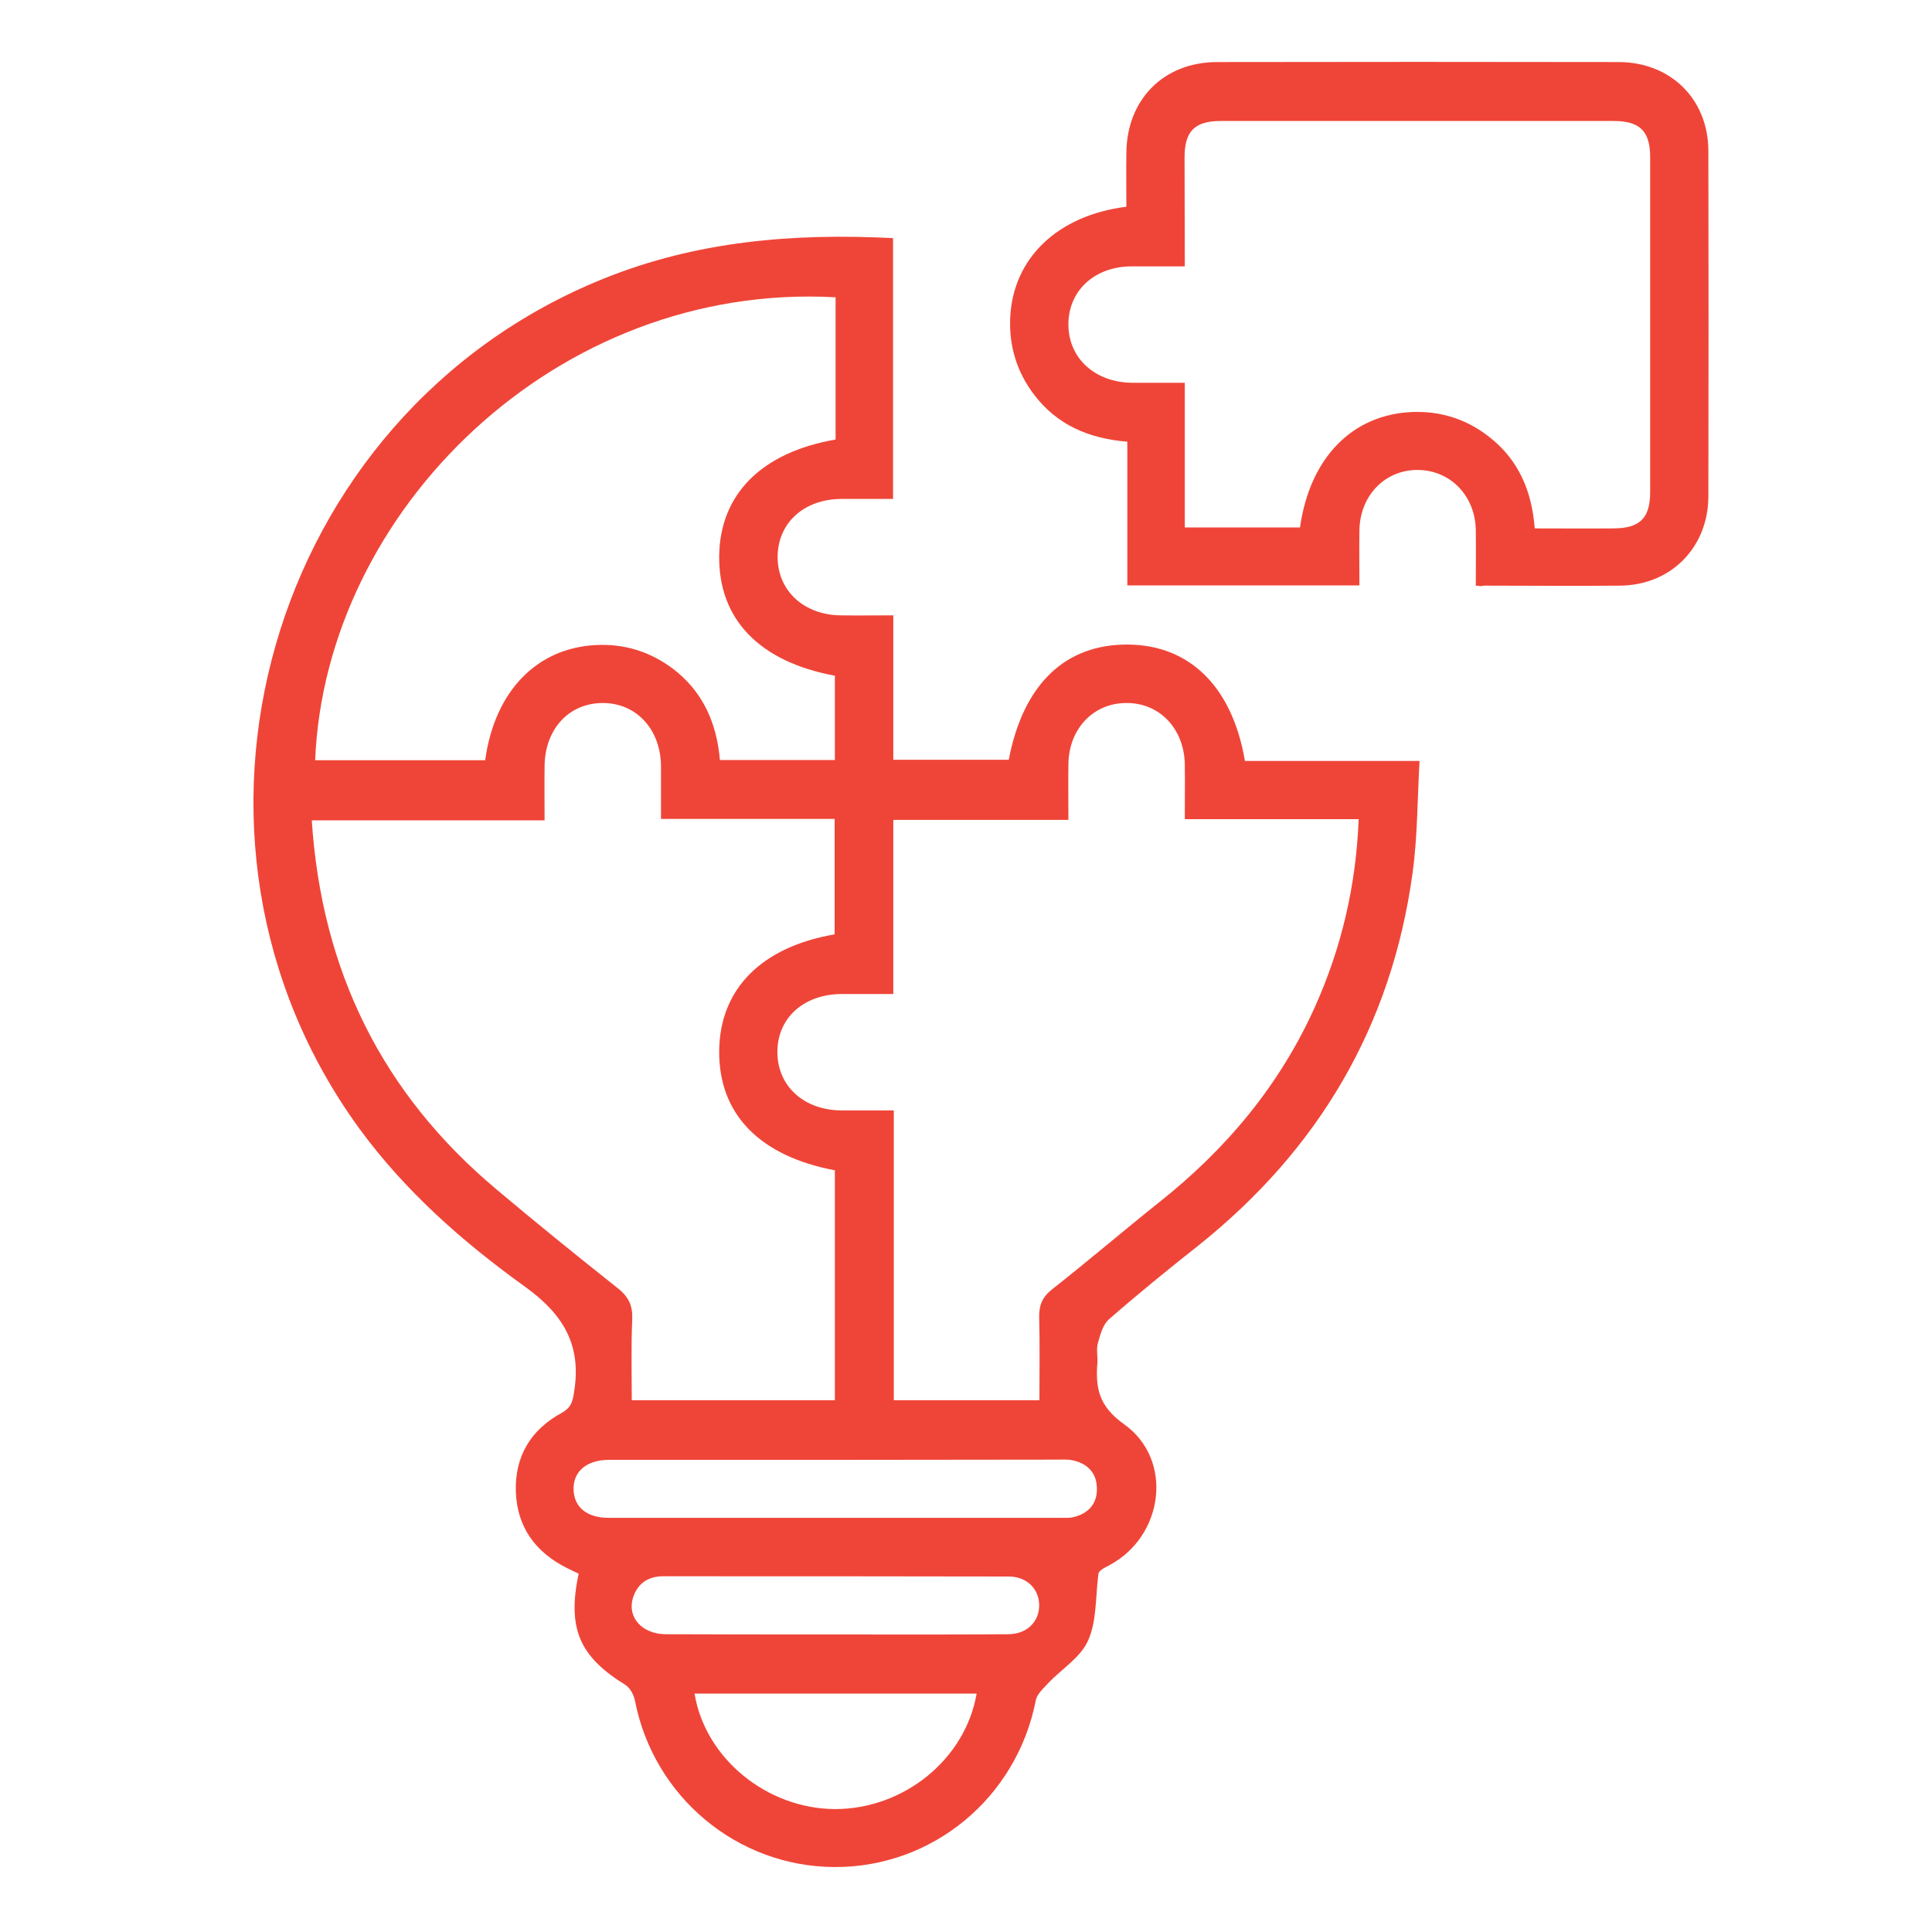
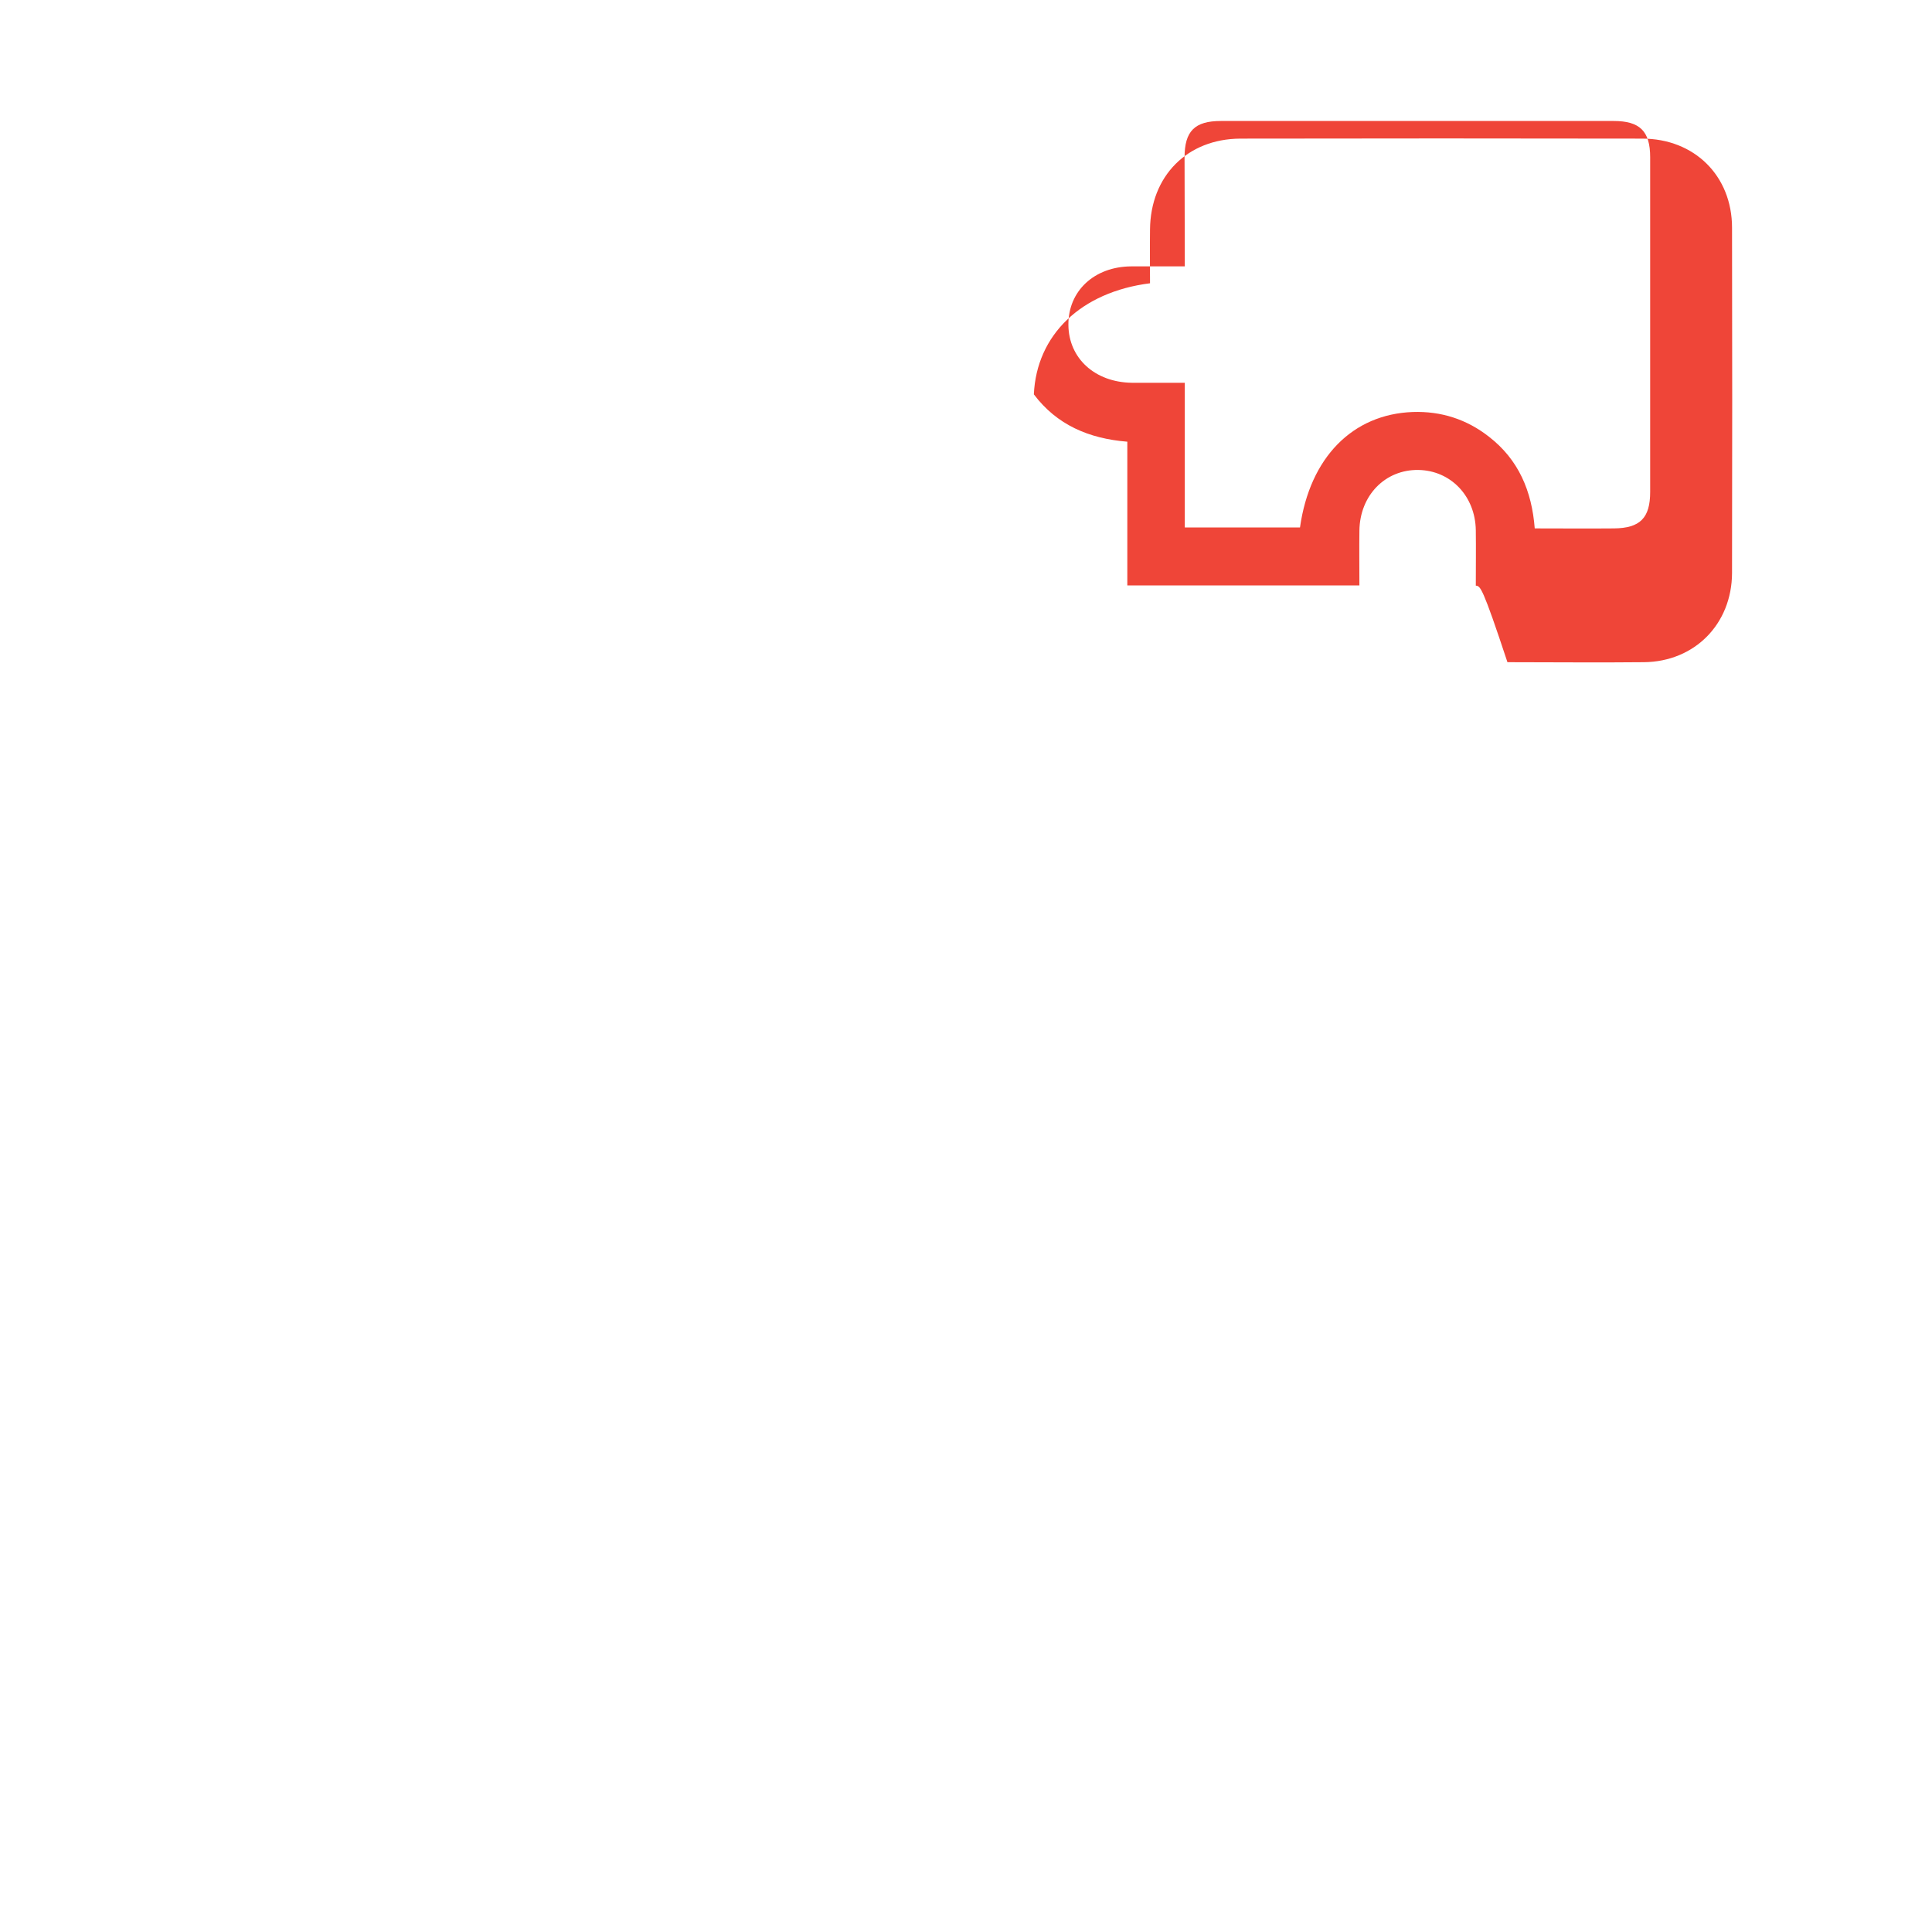
<svg xmlns="http://www.w3.org/2000/svg" version="1.1" id="Layer_1" x="0px" y="0px" width="80px" height="80px" viewBox="0 0 80 80" style="enable-background:new 0 0 80 80;" xml:space="preserve">
  <style type="text/css">
	.st0{fill-rule:evenodd;clip-rule:evenodd;fill:#EF4538;}
</style>
  <g>
-     <path class="st0" d="M23.96,65.16c-0.19-0.09-0.35-0.16-0.5-0.24c-1.29-0.65-2.05-1.69-2.1-3.15c-0.05-1.46,0.62-2.57,1.89-3.26   c0.39-0.22,0.46-0.45,0.52-0.86c0.32-1.94-0.43-3.22-2.03-4.37c-2.56-1.84-4.94-3.93-6.84-6.52c-8.84-12.1-3.82-29.61,10.09-35.22   c3.86-1.56,7.86-1.89,11.99-1.68c0,3.58,0,7.14,0,10.8c-0.71,0-1.43,0-2.15,0c-1.54,0.01-2.62,0.99-2.63,2.39   c-0.01,1.4,1.08,2.41,2.6,2.43c0.7,0.01,1.4,0,2.19,0c0,2,0,3.97,0,5.98c1.65,0,3.22,0,4.78,0c0.6-3.13,2.34-4.8,4.96-4.77   c2.55,0.03,4.3,1.76,4.82,4.82c1.16,0,2.34,0,3.51,0c1.18,0,2.36,0,3.72,0c-0.09,1.58-0.08,3.13-0.29,4.65   c-0.87,6.34-3.9,11.46-8.9,15.44c-1.24,0.98-2.47,1.98-3.66,3.02c-0.26,0.22-0.37,0.64-0.47,1c-0.07,0.26,0,0.55-0.02,0.82   c-0.08,1.04,0.06,1.79,1.1,2.53c2.07,1.47,1.65,4.64-0.6,5.84c-0.22,0.12-0.45,0.22-0.46,0.38c-0.12,0.92-0.06,1.92-0.42,2.73   c-0.3,0.7-1.09,1.18-1.65,1.77c-0.2,0.22-0.47,0.45-0.52,0.72c-0.79,4.03-4.27,6.92-8.34,6.9c-4.03-0.02-7.49-2.91-8.26-6.9   c-0.05-0.23-0.2-0.52-0.39-0.64C24,68.6,23.48,67.44,23.96,65.16z M26.16,57.98c2.86,0,5.63,0,8.41,0c0-3.21,0-6.37,0-9.52   c-3.13-0.59-4.82-2.34-4.79-4.96c0.03-2.55,1.75-4.29,4.78-4.81c0-1.56,0-3.13,0-4.78c-2.41,0-4.78,0-7.19,0c0-0.78,0-1.48,0-2.18   c-0.01-1.53-1.02-2.62-2.41-2.62c-1.4,0-2.4,1.08-2.41,2.62c-0.01,0.72,0,1.44,0,2.24c-3.27,0-6.43,0-9.64,0   c0.41,6.25,2.93,11.33,7.66,15.29c1.65,1.39,3.33,2.75,5.02,4.09c0.44,0.35,0.61,0.71,0.59,1.27   C26.13,55.72,26.16,56.82,26.16,57.98z M56.26,33.92c-2.42,0-4.79,0-7.2,0c0-0.81,0.01-1.54,0-2.26c-0.02-1.47-1.03-2.55-2.4-2.55   c-1.38-0.01-2.4,1.06-2.42,2.53c-0.01,0.74,0,1.49,0,2.31c-2.46,0-4.83,0-7.25,0c0,2.43,0,4.78,0,7.21c-0.75,0-1.45,0-2.14,0   c-1.59,0.01-2.68,1.01-2.66,2.44c0.02,1.39,1.11,2.37,2.65,2.38c0.72,0,1.43,0,2.17,0c0,2.1,0,4.08,0,6.06c0,1.97,0,3.95,0,5.94   c2.05,0,4.01,0,6.03,0c0-1.18,0.02-2.3-0.01-3.43c-0.01-0.49,0.12-0.83,0.52-1.15c1.5-1.18,2.95-2.42,4.44-3.61   c2.78-2.2,5-4.85,6.46-8.1C55.54,39.26,56.15,36.7,56.26,33.92z M13.05,31.48c2.35,0,4.7,0,7.04,0c0.39-2.85,2.13-4.65,4.59-4.77   c1.17-0.06,2.23,0.27,3.17,0.97c1.26,0.95,1.83,2.27,1.96,3.79c1.62,0,3.18,0,4.76,0c0-1.2,0-2.35,0-3.49   c-3.13-0.58-4.82-2.34-4.79-4.96c0.03-2.55,1.75-4.29,4.82-4.82c0-0.96,0-1.93,0-2.91c0-1,0-1.99,0-2.98   C23.04,11.67,13.47,21.15,13.05,31.48z M34.64,60.45c-3.14,0-6.28,0-9.42,0c-0.93,0-1.49,0.48-1.47,1.23   c0.02,0.73,0.55,1.17,1.45,1.17c6.25,0,12.5,0,18.76,0c0.15,0,0.31,0.01,0.45-0.02c0.64-0.14,1.03-0.55,1.01-1.21   c-0.01-0.63-0.39-1.02-1-1.15c-0.22-0.05-0.45-0.03-0.68-0.03C40.72,60.44,37.68,60.45,34.64,60.45z M40.44,70.13   c-3.93,0-7.8,0-11.68,0c0.44,2.68,2.99,4.76,5.8,4.78C37.41,74.92,39.97,72.86,40.44,70.13z M34.58,67.68   c2.39,0,4.77,0.01,7.16-0.01c0.77,0,1.28-0.5,1.29-1.18c0.01-0.68-0.5-1.21-1.26-1.21c-4.77-0.01-9.54-0.01-14.31-0.01   c-0.63,0-1.06,0.3-1.25,0.89c-0.25,0.81,0.38,1.51,1.37,1.51C29.91,67.68,32.24,67.68,34.58,67.68z" />
-     <path class="st0" d="M61.11,24.25c0-0.79,0.01-1.54,0-2.29c-0.02-1.42-1.04-2.48-2.38-2.5c-1.37-0.02-2.42,1.05-2.44,2.51   c-0.01,0.75,0,1.49,0,2.27c-3.23,0-6.38,0-9.61,0c0-1.97,0-3.93,0-5.95c-1.6-0.13-2.92-0.7-3.87-1.96c-0.71-0.94-1.03-2-0.98-3.17   c0.11-2.46,1.95-4.24,4.81-4.6c0-0.73-0.01-1.48,0-2.23c0.02-2.21,1.54-3.75,3.74-3.76c5.55-0.01,11.09-0.01,16.64,0   c2.16,0,3.72,1.54,3.72,3.69c0.01,4.77,0.01,9.54,0,14.3c-0.01,2.11-1.55,3.67-3.65,3.69c-1.88,0.02-3.76,0-5.65,0   C61.38,24.28,61.3,24.27,61.11,24.25z M49.06,11.03c-0.81,0-1.51,0-2.22,0c-1.53,0.01-2.61,1.02-2.6,2.42   c0.01,1.39,1.1,2.38,2.63,2.4c0.72,0,1.43,0,2.19,0c0,1.09,0,2.06,0,3.04c0,0.97,0,1.94,0,2.95c1.64,0,3.21,0,4.77,0   c0.41-2.9,2.18-4.69,4.67-4.78c1.17-0.04,2.23,0.3,3.15,1.02c1.23,0.95,1.78,2.25,1.9,3.8c1.13,0,2.2,0.01,3.28,0   c1.08-0.01,1.5-0.43,1.5-1.51c0-4.62,0-9.24,0-13.86c0-1.08-0.43-1.5-1.51-1.5c-5.42,0-10.85,0-16.27,0c-1.08,0-1.5,0.42-1.5,1.51   C49.05,7.99,49.06,9.46,49.06,11.03z" />
+     <path class="st0" d="M61.11,24.25c0-0.79,0.01-1.54,0-2.29c-0.02-1.42-1.04-2.48-2.38-2.5c-1.37-0.02-2.42,1.05-2.44,2.51   c-0.01,0.75,0,1.49,0,2.27c-3.23,0-6.38,0-9.61,0c0-1.97,0-3.93,0-5.95c-1.6-0.13-2.92-0.7-3.87-1.96c0.11-2.46,1.95-4.24,4.81-4.6c0-0.73-0.01-1.48,0-2.23c0.02-2.21,1.54-3.75,3.74-3.76c5.55-0.01,11.09-0.01,16.64,0   c2.16,0,3.72,1.54,3.72,3.69c0.01,4.77,0.01,9.54,0,14.3c-0.01,2.11-1.55,3.67-3.65,3.69c-1.88,0.02-3.76,0-5.65,0   C61.38,24.28,61.3,24.27,61.11,24.25z M49.06,11.03c-0.81,0-1.51,0-2.22,0c-1.53,0.01-2.61,1.02-2.6,2.42   c0.01,1.39,1.1,2.38,2.63,2.4c0.72,0,1.43,0,2.19,0c0,1.09,0,2.06,0,3.04c0,0.97,0,1.94,0,2.95c1.64,0,3.21,0,4.77,0   c0.41-2.9,2.18-4.69,4.67-4.78c1.17-0.04,2.23,0.3,3.15,1.02c1.23,0.95,1.78,2.25,1.9,3.8c1.13,0,2.2,0.01,3.28,0   c1.08-0.01,1.5-0.43,1.5-1.51c0-4.62,0-9.24,0-13.86c0-1.08-0.43-1.5-1.51-1.5c-5.42,0-10.85,0-16.27,0c-1.08,0-1.5,0.42-1.5,1.51   C49.05,7.99,49.06,9.46,49.06,11.03z" />
  </g>
</svg>